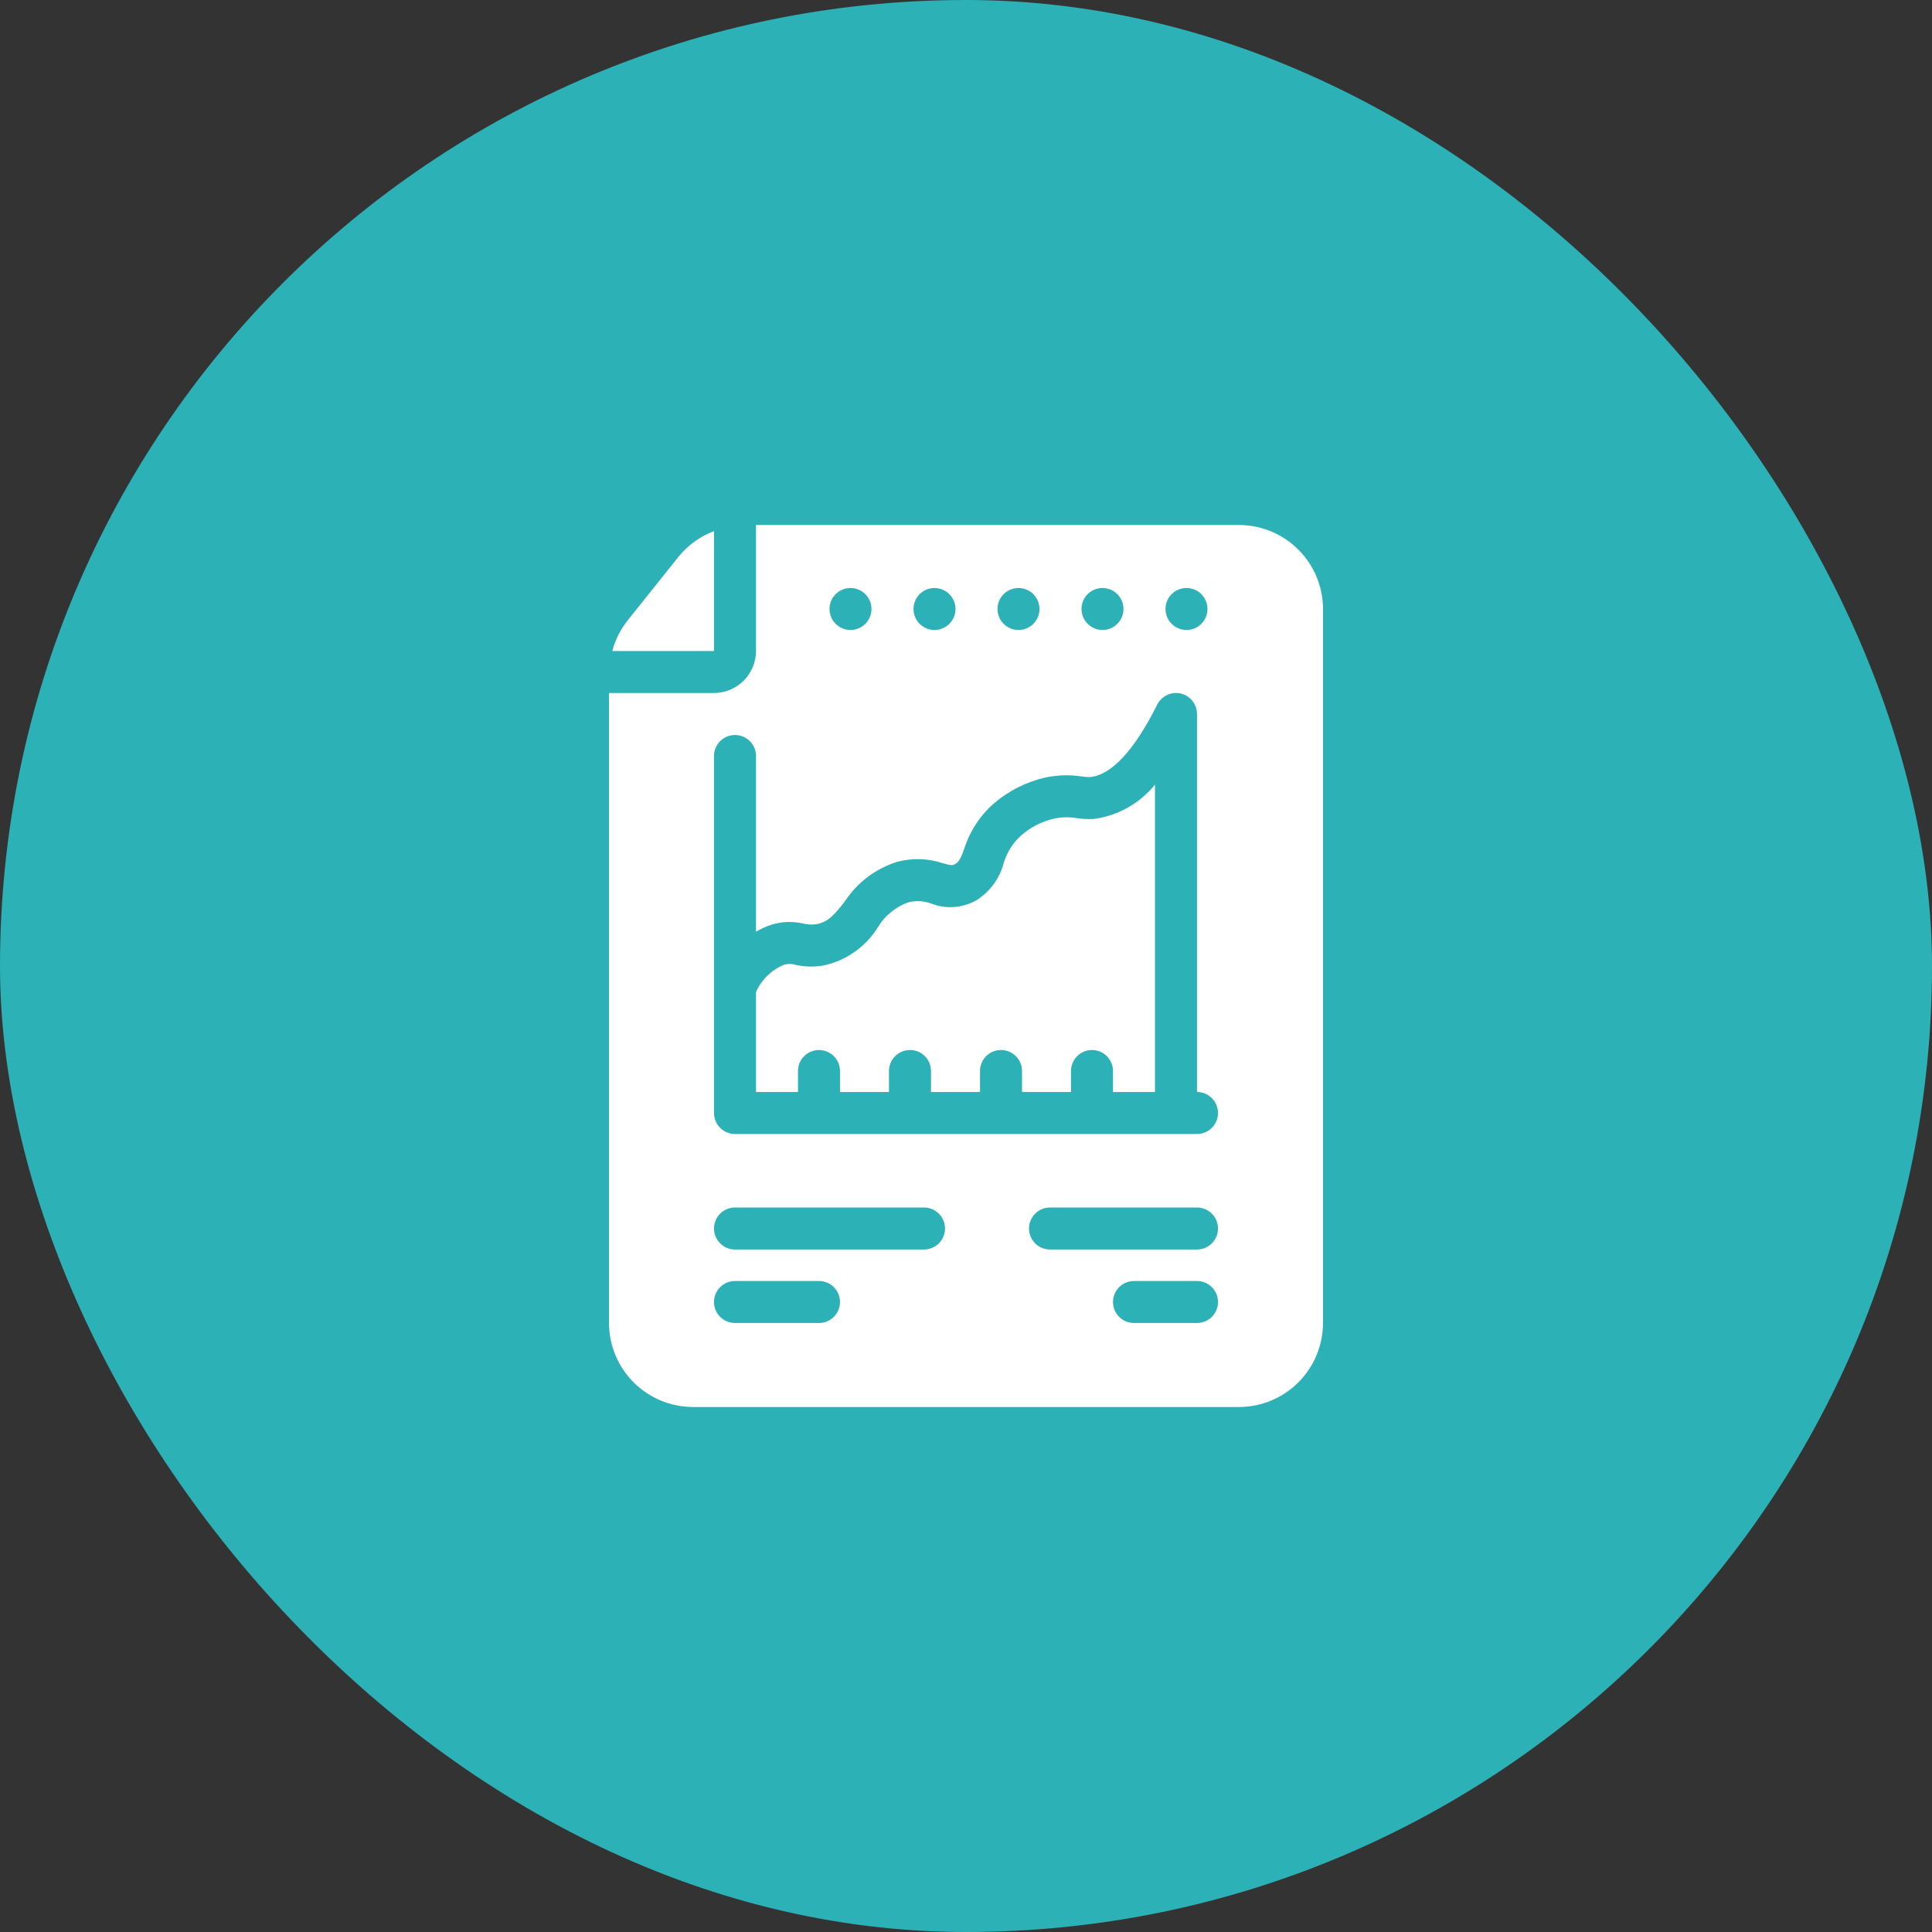
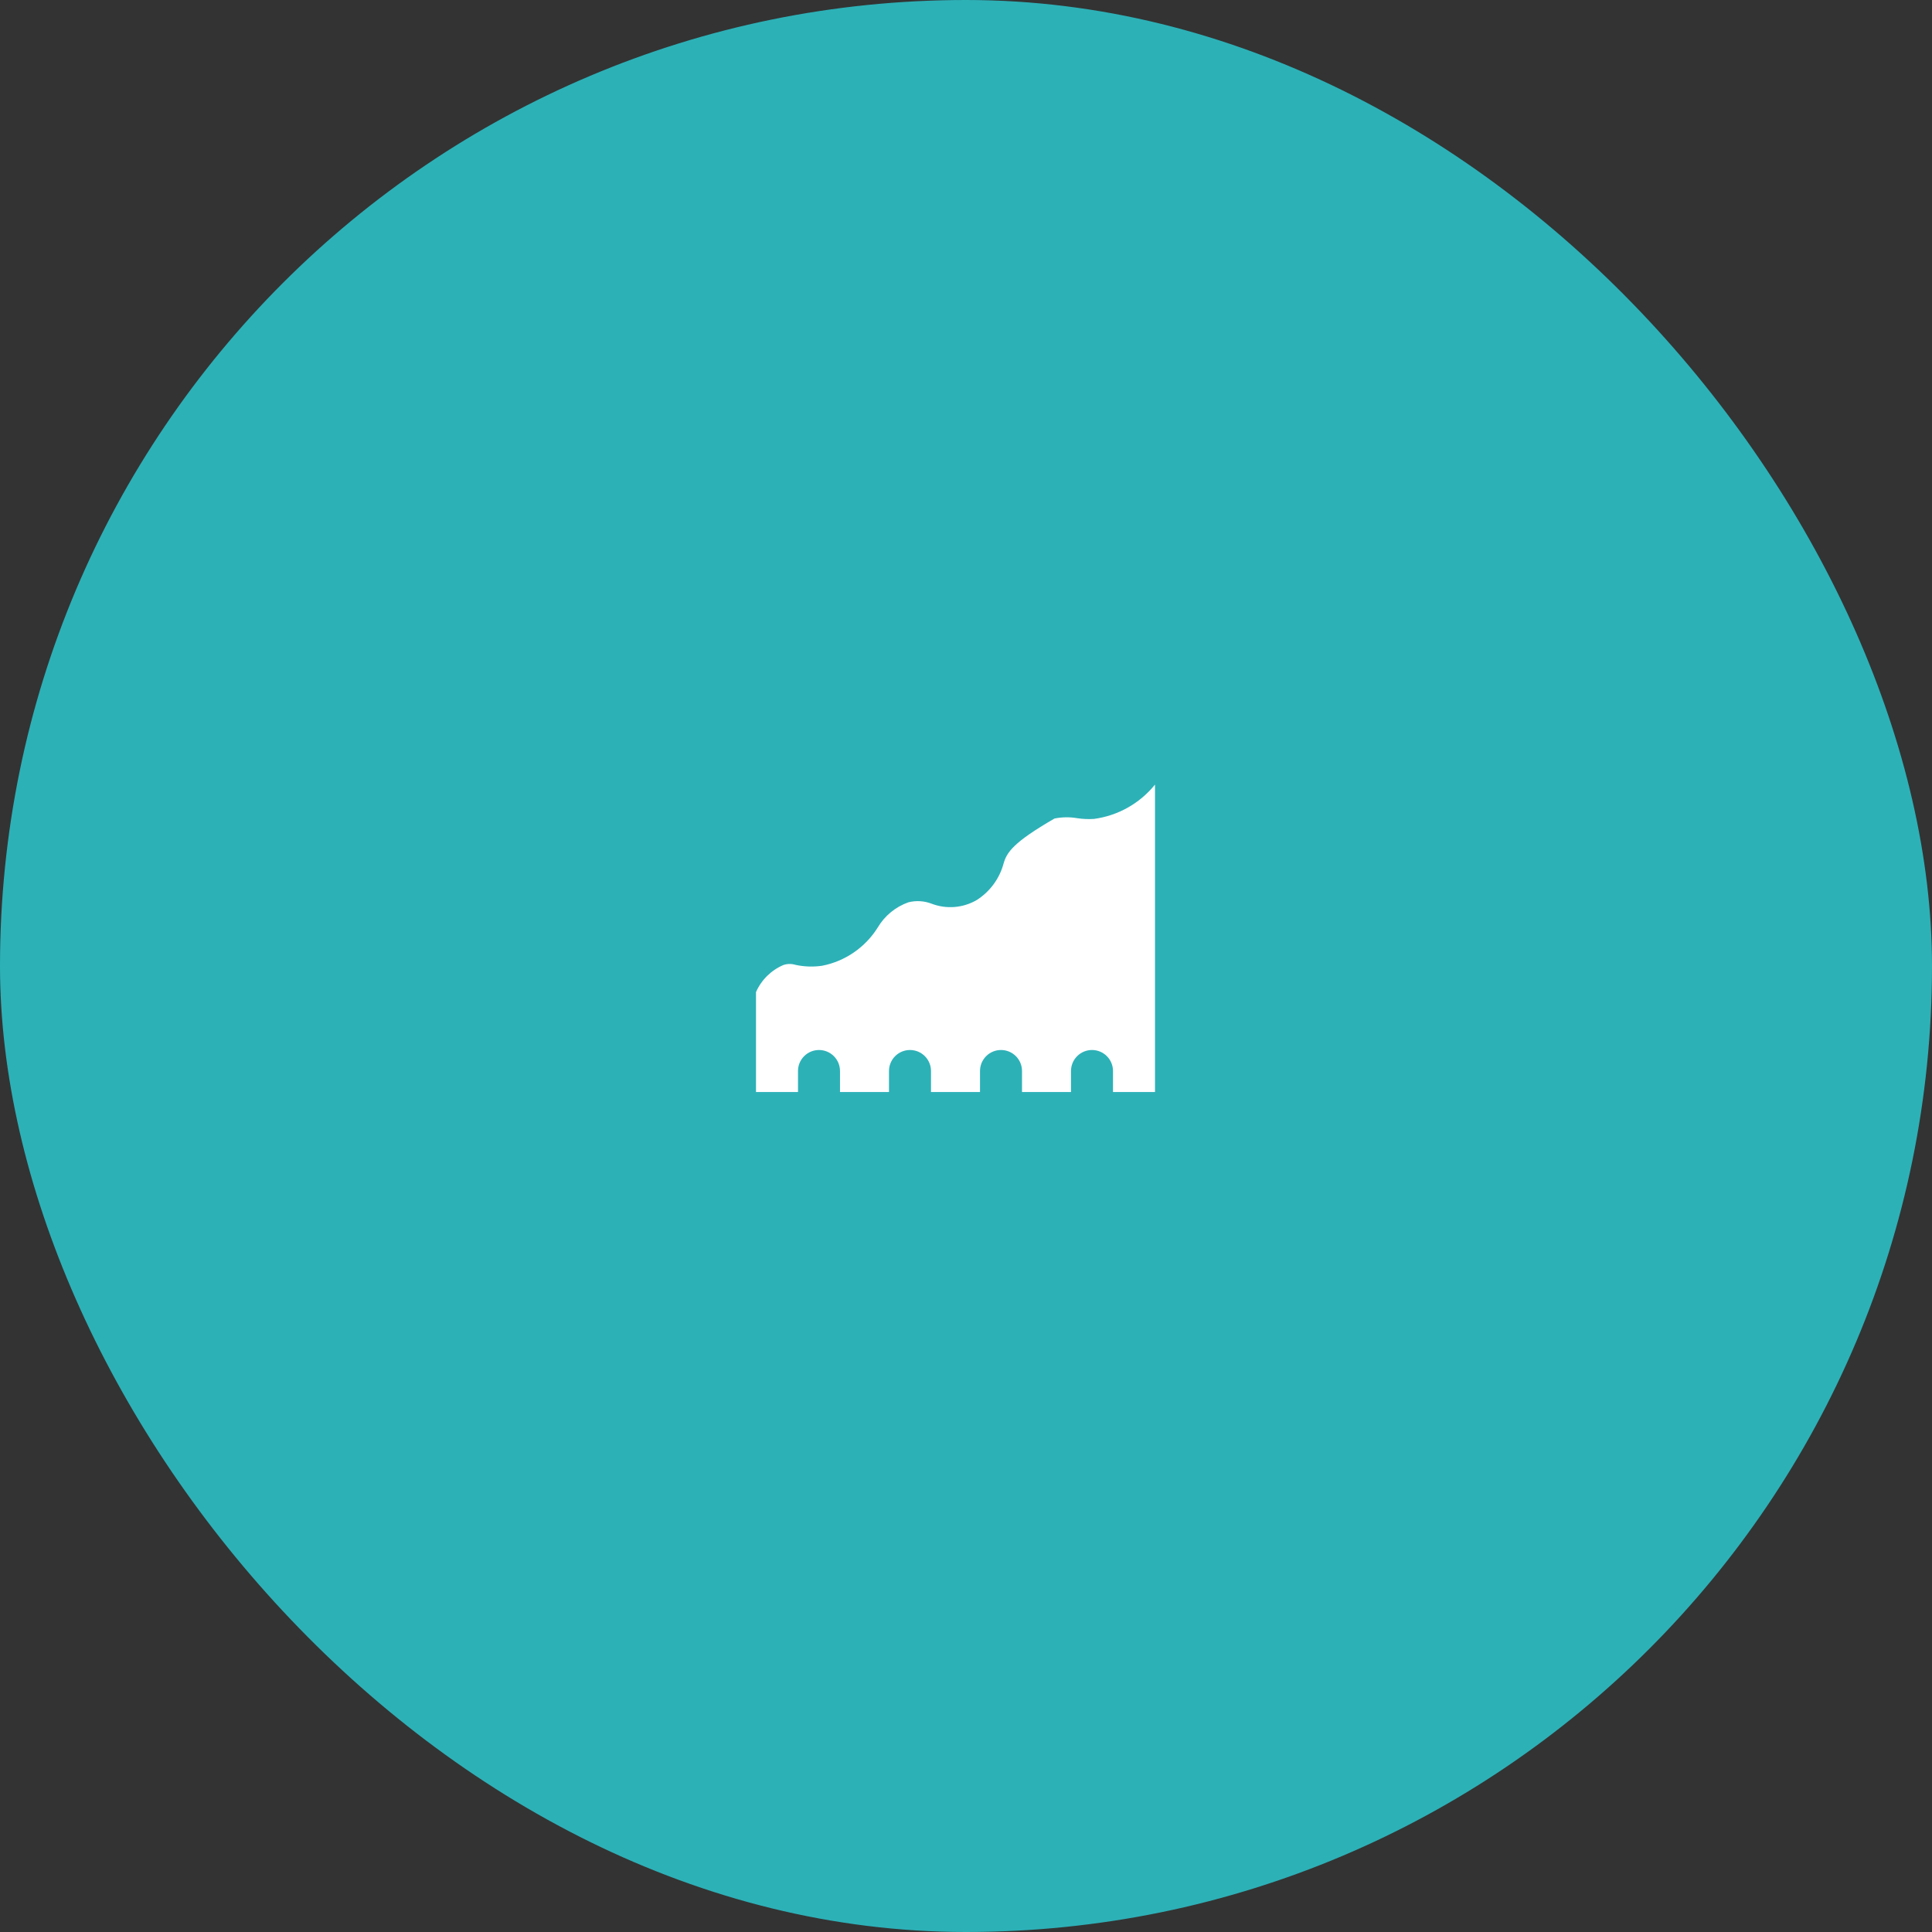
<svg xmlns="http://www.w3.org/2000/svg" width="92" height="92" viewBox="0 0 92 92" fill="none">
  <rect x="0" y="0" width="92" height="92" fill="#333333" stroke="none" />
  <rect width="92" height="92" rx="46" fill="#2CB1B7" />
-   <path d="M34.001 31V25.291C33.343 25.538 32.762 25.956 32.319 26.501L29.878 29.554C29.541 29.982 29.295 30.474 29.156 31H34.001Z" fill="white" />
-   <path d="M52.094 38.996C51.828 39.013 51.562 39.002 51.299 38.962C50.939 38.9 50.572 38.905 50.214 38.977C49.639 39.106 49.104 39.374 48.655 39.756C48.241 40.118 47.941 40.592 47.789 41.121C47.595 41.841 47.138 42.461 46.509 42.86C46.187 43.047 45.827 43.16 45.455 43.19C45.084 43.22 44.71 43.166 44.362 43.033C44.01 42.898 43.624 42.874 43.258 42.966C42.645 43.183 42.127 43.608 41.796 44.168C41.503 44.636 41.117 45.039 40.662 45.352C40.207 45.666 39.692 45.882 39.15 45.988C38.729 46.05 38.299 46.036 37.883 45.946C37.696 45.888 37.495 45.889 37.309 45.951C36.724 46.199 36.256 46.661 36 47.242V52H38V51C38 50.735 38.105 50.48 38.293 50.293C38.48 50.105 38.735 50 39 50C39.265 50 39.52 50.105 39.707 50.293C39.895 50.48 40 50.735 40 51V52H42.333V51C42.333 50.735 42.438 50.48 42.626 50.293C42.813 50.105 43.068 50 43.333 50C43.598 50 43.853 50.105 44.04 50.293C44.228 50.48 44.333 50.735 44.333 51V52H46.667V51C46.667 50.735 46.772 50.48 46.96 50.293C47.147 50.105 47.402 50 47.667 50C47.932 50 48.187 50.105 48.374 50.293C48.562 50.48 48.667 50.735 48.667 51V52H51V51C51 50.735 51.105 50.48 51.293 50.293C51.48 50.105 51.735 50 52 50C52.265 50 52.52 50.105 52.707 50.293C52.895 50.48 53 50.735 53 51V52H55V37.361C54.276 38.258 53.236 38.843 52.094 38.996Z" fill="white" />
-   <path d="M59 25H36V31C35.999 31.53 35.788 32.038 35.413 32.413C35.038 32.788 34.53 32.999 34 33H29V63C29.001 64.061 29.423 65.077 30.173 65.827C30.923 66.577 31.939 66.999 33 67H59C60.06 66.999 61.077 66.577 61.827 65.827C62.577 65.077 62.999 64.061 63 63V29C62.999 27.939 62.577 26.923 61.827 26.173C61.077 25.423 60.06 25.001 59 25ZM56.5 28C56.698 28 56.891 28.059 57.056 28.169C57.22 28.278 57.348 28.435 57.424 28.617C57.5 28.8 57.519 29.001 57.481 29.195C57.442 29.389 57.347 29.567 57.207 29.707C57.067 29.847 56.889 29.942 56.695 29.981C56.501 30.019 56.3 30 56.117 29.924C55.935 29.848 55.778 29.72 55.669 29.556C55.559 29.391 55.5 29.198 55.5 29C55.5 28.735 55.605 28.48 55.793 28.293C55.98 28.105 56.235 28 56.5 28ZM52.5 28C52.698 28 52.891 28.059 53.056 28.169C53.22 28.278 53.348 28.435 53.424 28.617C53.5 28.8 53.519 29.001 53.481 29.195C53.442 29.389 53.347 29.567 53.207 29.707C53.067 29.847 52.889 29.942 52.695 29.981C52.501 30.019 52.3 30 52.117 29.924C51.935 29.848 51.778 29.72 51.669 29.556C51.559 29.391 51.5 29.198 51.5 29C51.5 28.735 51.605 28.48 51.793 28.293C51.98 28.105 52.235 28 52.5 28ZM48.5 28C48.698 28 48.891 28.059 49.056 28.169C49.22 28.278 49.348 28.435 49.424 28.617C49.5 28.8 49.519 29.001 49.481 29.195C49.442 29.389 49.347 29.567 49.207 29.707C49.067 29.847 48.889 29.942 48.695 29.981C48.501 30.019 48.3 30 48.117 29.924C47.935 29.848 47.778 29.72 47.669 29.556C47.559 29.391 47.5 29.198 47.5 29C47.5 28.735 47.605 28.48 47.793 28.293C47.98 28.105 48.235 28 48.5 28ZM44.5 28C44.698 28 44.891 28.059 45.056 28.169C45.22 28.278 45.348 28.435 45.424 28.617C45.5 28.8 45.519 29.001 45.481 29.195C45.442 29.389 45.347 29.567 45.207 29.707C45.067 29.847 44.889 29.942 44.695 29.981C44.501 30.019 44.3 30 44.117 29.924C43.935 29.848 43.778 29.72 43.669 29.556C43.559 29.391 43.5 29.198 43.5 29C43.5 28.735 43.605 28.48 43.793 28.293C43.98 28.105 44.235 28 44.5 28ZM40.5 28C40.698 28 40.891 28.059 41.056 28.169C41.22 28.278 41.348 28.435 41.424 28.617C41.5 28.8 41.519 29.001 41.481 29.195C41.442 29.389 41.347 29.567 41.207 29.707C41.067 29.847 40.889 29.942 40.695 29.981C40.501 30.019 40.3 30 40.117 29.924C39.935 29.848 39.778 29.72 39.669 29.556C39.559 29.391 39.5 29.198 39.5 29C39.5 28.735 39.605 28.48 39.793 28.293C39.98 28.105 40.235 28 40.5 28ZM39 63H35C34.735 63 34.48 62.895 34.293 62.707C34.105 62.52 34 62.265 34 62C34 61.735 34.105 61.48 34.293 61.293C34.48 61.105 34.735 61 35 61H39C39.265 61 39.52 61.105 39.707 61.293C39.895 61.48 40 61.735 40 62C40 62.265 39.895 62.52 39.707 62.707C39.52 62.895 39.265 63 39 63ZM44 59.5H35C34.735 59.5 34.48 59.395 34.293 59.207C34.105 59.02 34 58.765 34 58.5C34 58.235 34.105 57.98 34.293 57.793C34.48 57.605 34.735 57.5 35 57.5H44C44.265 57.5 44.52 57.605 44.707 57.793C44.895 57.98 45 58.235 45 58.5C45 58.765 44.895 59.02 44.707 59.207C44.52 59.395 44.265 59.5 44 59.5ZM57 63H54C53.735 63 53.48 62.895 53.293 62.707C53.105 62.52 53 62.265 53 62C53 61.735 53.105 61.48 53.293 61.293C53.48 61.105 53.735 61 54 61H57C57.265 61 57.52 61.105 57.707 61.293C57.895 61.48 58 61.735 58 62C58 62.265 57.895 62.52 57.707 62.707C57.52 62.895 57.265 63 57 63ZM57 59.5H50C49.735 59.5 49.48 59.395 49.293 59.207C49.105 59.02 49 58.765 49 58.5C49 58.235 49.105 57.98 49.293 57.793C49.48 57.605 49.735 57.5 50 57.5H57C57.265 57.5 57.52 57.605 57.707 57.793C57.895 57.98 58 58.235 58 58.5C58 58.765 57.895 59.02 57.707 59.207C57.52 59.395 57.265 59.5 57 59.5ZM57 54H35C34.869 54 34.739 53.974 34.617 53.924C34.496 53.874 34.386 53.8 34.293 53.707C34.2 53.614 34.126 53.504 34.076 53.383C34.026 53.261 34 53.131 34 53V36C34 35.735 34.105 35.48 34.293 35.293C34.48 35.105 34.735 35 35 35C35.265 35 35.52 35.105 35.707 35.293C35.895 35.48 36 35.735 36 36V44.368C36.218 44.237 36.45 44.13 36.691 44.049C37.192 43.883 37.729 43.859 38.243 43.978C38.441 44.028 38.647 44.039 38.85 44.012C39.42 43.925 39.713 43.582 40.224 42.933C40.815 42.025 41.706 41.353 42.742 41.034C43.451 40.849 44.198 40.873 44.894 41.105C45.34 41.228 45.363 41.214 45.49 41.14C45.674 41.031 45.738 40.899 45.915 40.424C46.181 39.579 46.676 38.824 47.346 38.243C48.049 37.646 48.886 37.228 49.786 37.023C50.361 36.902 50.954 36.886 51.535 36.976C51.657 36.998 51.782 37.008 51.906 37.004C52.925 36.909 54.031 35.716 55.104 33.555C55.205 33.353 55.37 33.191 55.575 33.095C55.779 32.999 56.009 32.975 56.229 33.026C56.448 33.078 56.644 33.202 56.784 33.379C56.924 33.556 57 33.775 57 34V52C57.265 52 57.52 52.105 57.707 52.293C57.895 52.48 58 52.735 58 53C58 53.265 57.895 53.52 57.707 53.707C57.52 53.895 57.265 54 57 54Z" fill="white" />
+   <path d="M52.094 38.996C51.828 39.013 51.562 39.002 51.299 38.962C50.939 38.9 50.572 38.905 50.214 38.977C48.241 40.118 47.941 40.592 47.789 41.121C47.595 41.841 47.138 42.461 46.509 42.86C46.187 43.047 45.827 43.16 45.455 43.19C45.084 43.22 44.71 43.166 44.362 43.033C44.01 42.898 43.624 42.874 43.258 42.966C42.645 43.183 42.127 43.608 41.796 44.168C41.503 44.636 41.117 45.039 40.662 45.352C40.207 45.666 39.692 45.882 39.15 45.988C38.729 46.05 38.299 46.036 37.883 45.946C37.696 45.888 37.495 45.889 37.309 45.951C36.724 46.199 36.256 46.661 36 47.242V52H38V51C38 50.735 38.105 50.48 38.293 50.293C38.48 50.105 38.735 50 39 50C39.265 50 39.52 50.105 39.707 50.293C39.895 50.48 40 50.735 40 51V52H42.333V51C42.333 50.735 42.438 50.48 42.626 50.293C42.813 50.105 43.068 50 43.333 50C43.598 50 43.853 50.105 44.04 50.293C44.228 50.48 44.333 50.735 44.333 51V52H46.667V51C46.667 50.735 46.772 50.48 46.96 50.293C47.147 50.105 47.402 50 47.667 50C47.932 50 48.187 50.105 48.374 50.293C48.562 50.48 48.667 50.735 48.667 51V52H51V51C51 50.735 51.105 50.48 51.293 50.293C51.48 50.105 51.735 50 52 50C52.265 50 52.52 50.105 52.707 50.293C52.895 50.48 53 50.735 53 51V52H55V37.361C54.276 38.258 53.236 38.843 52.094 38.996Z" fill="white" />
</svg>